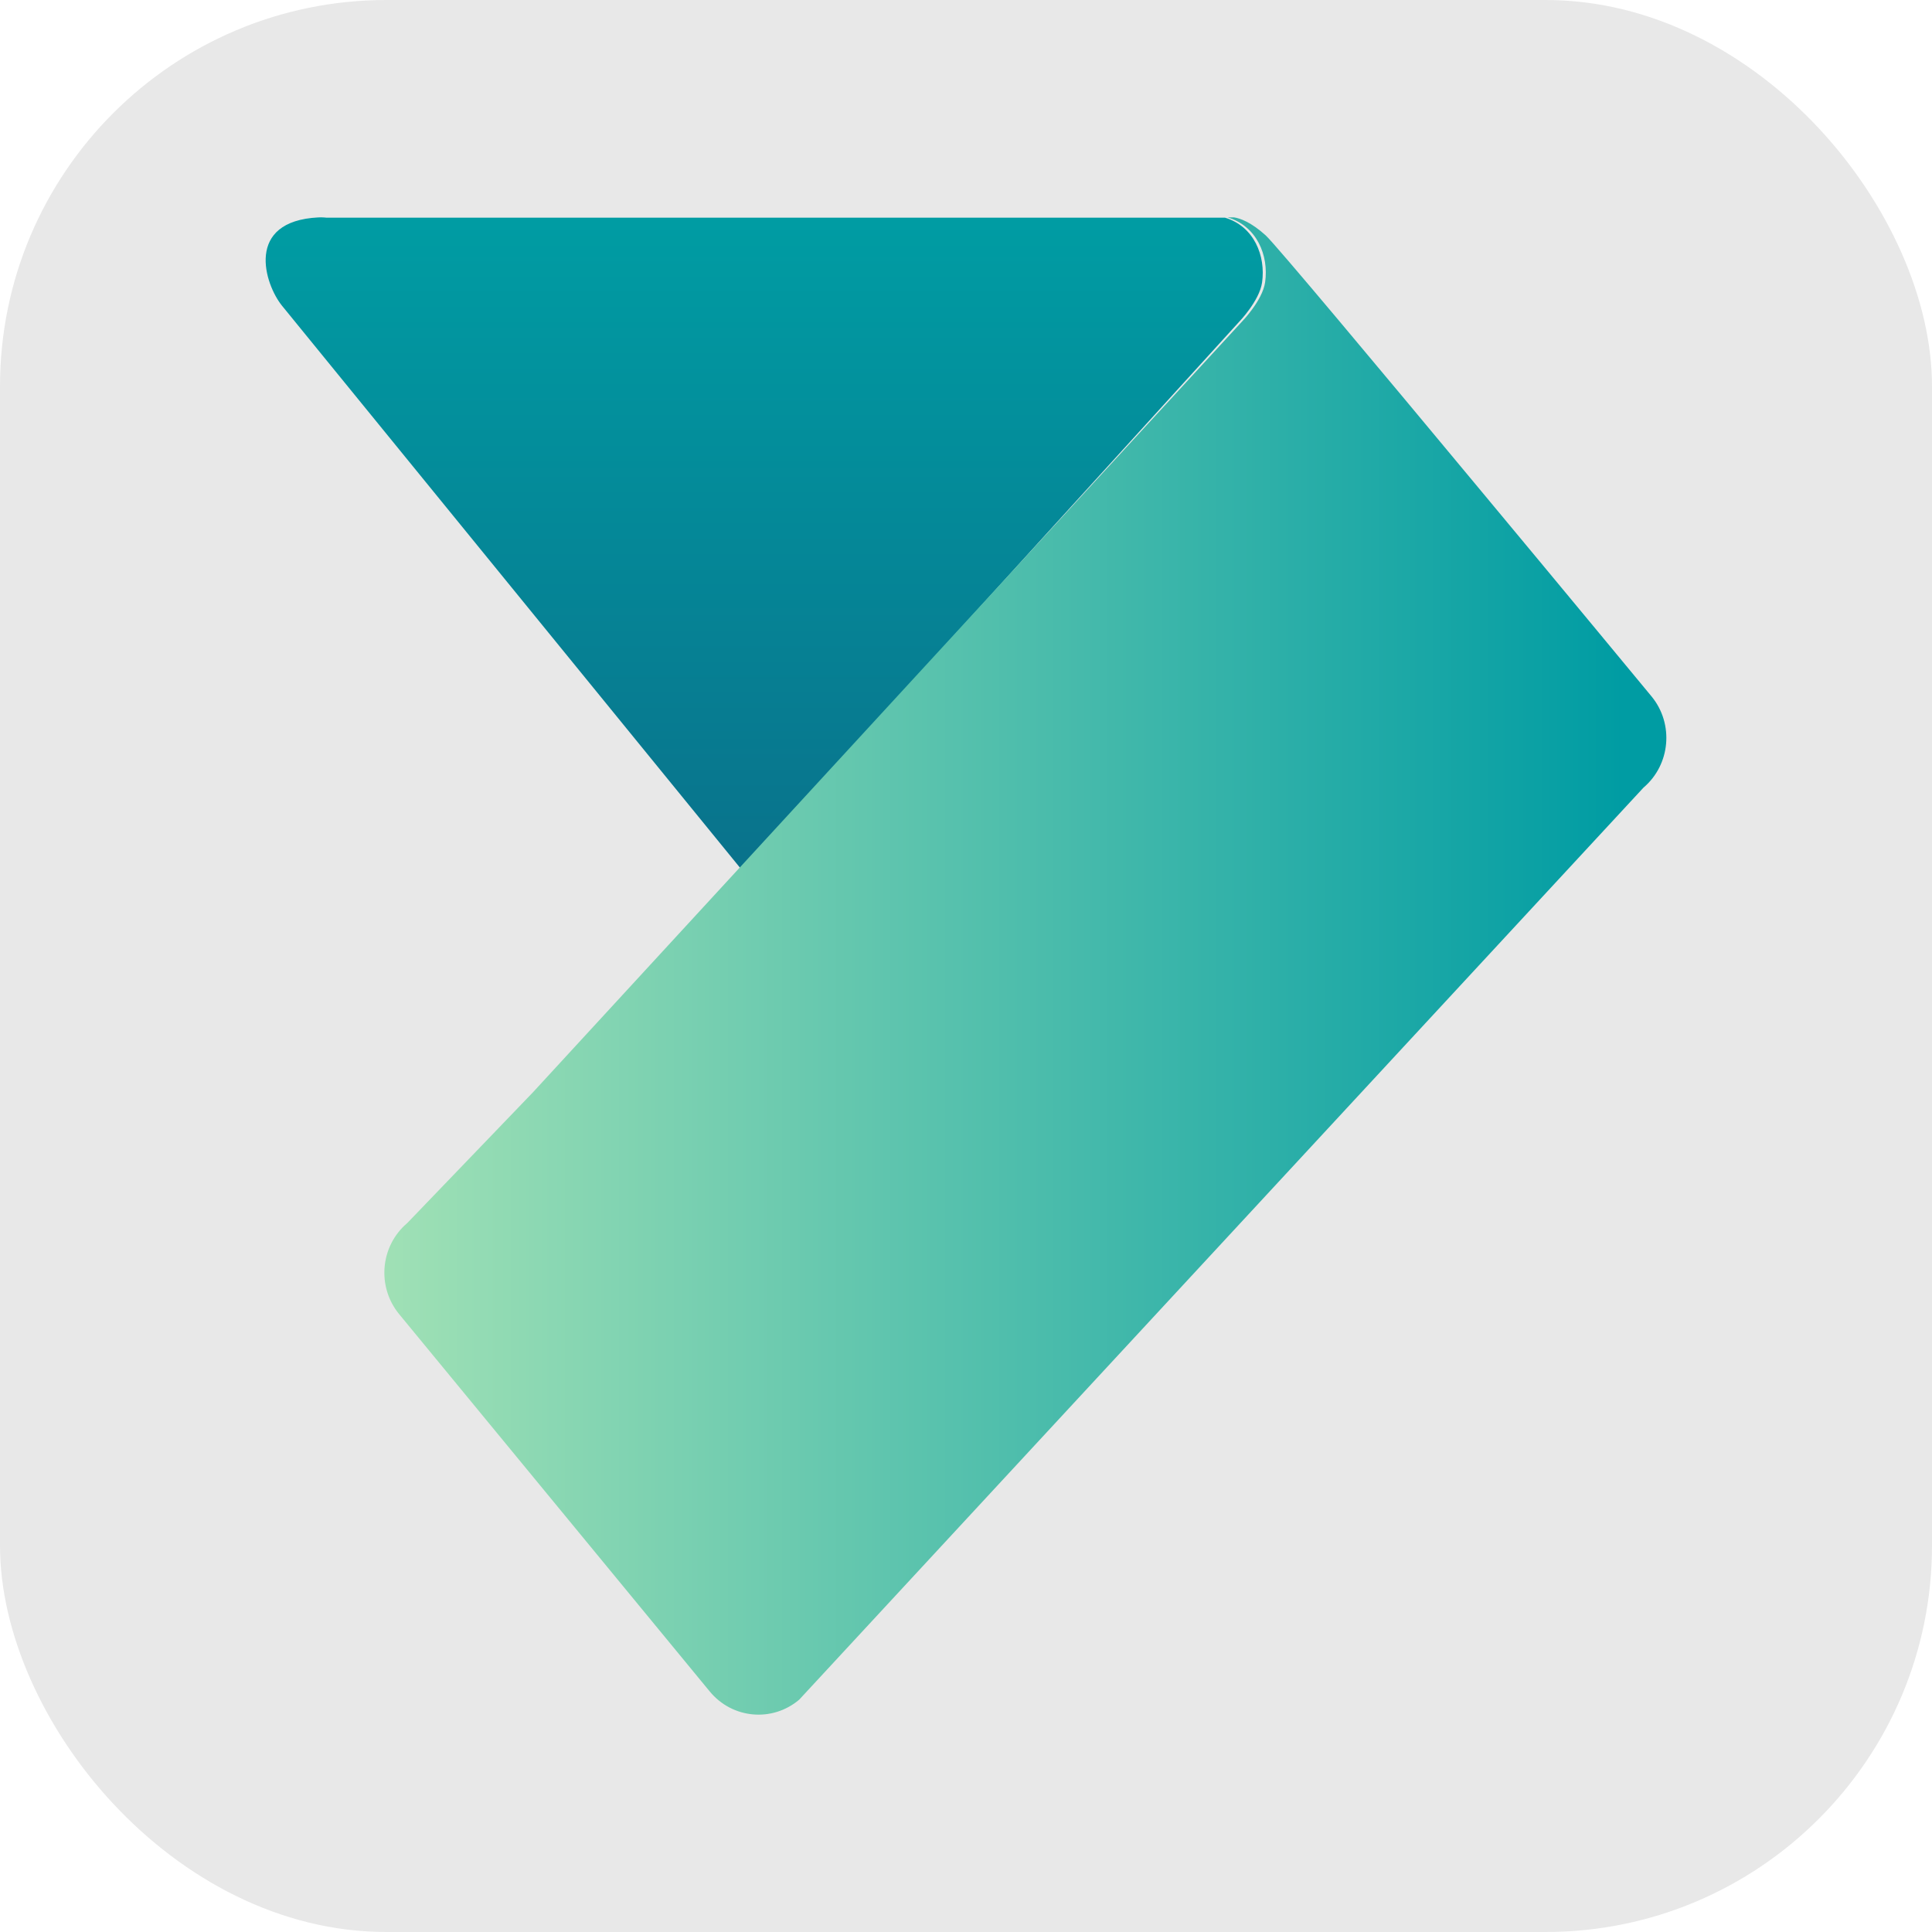
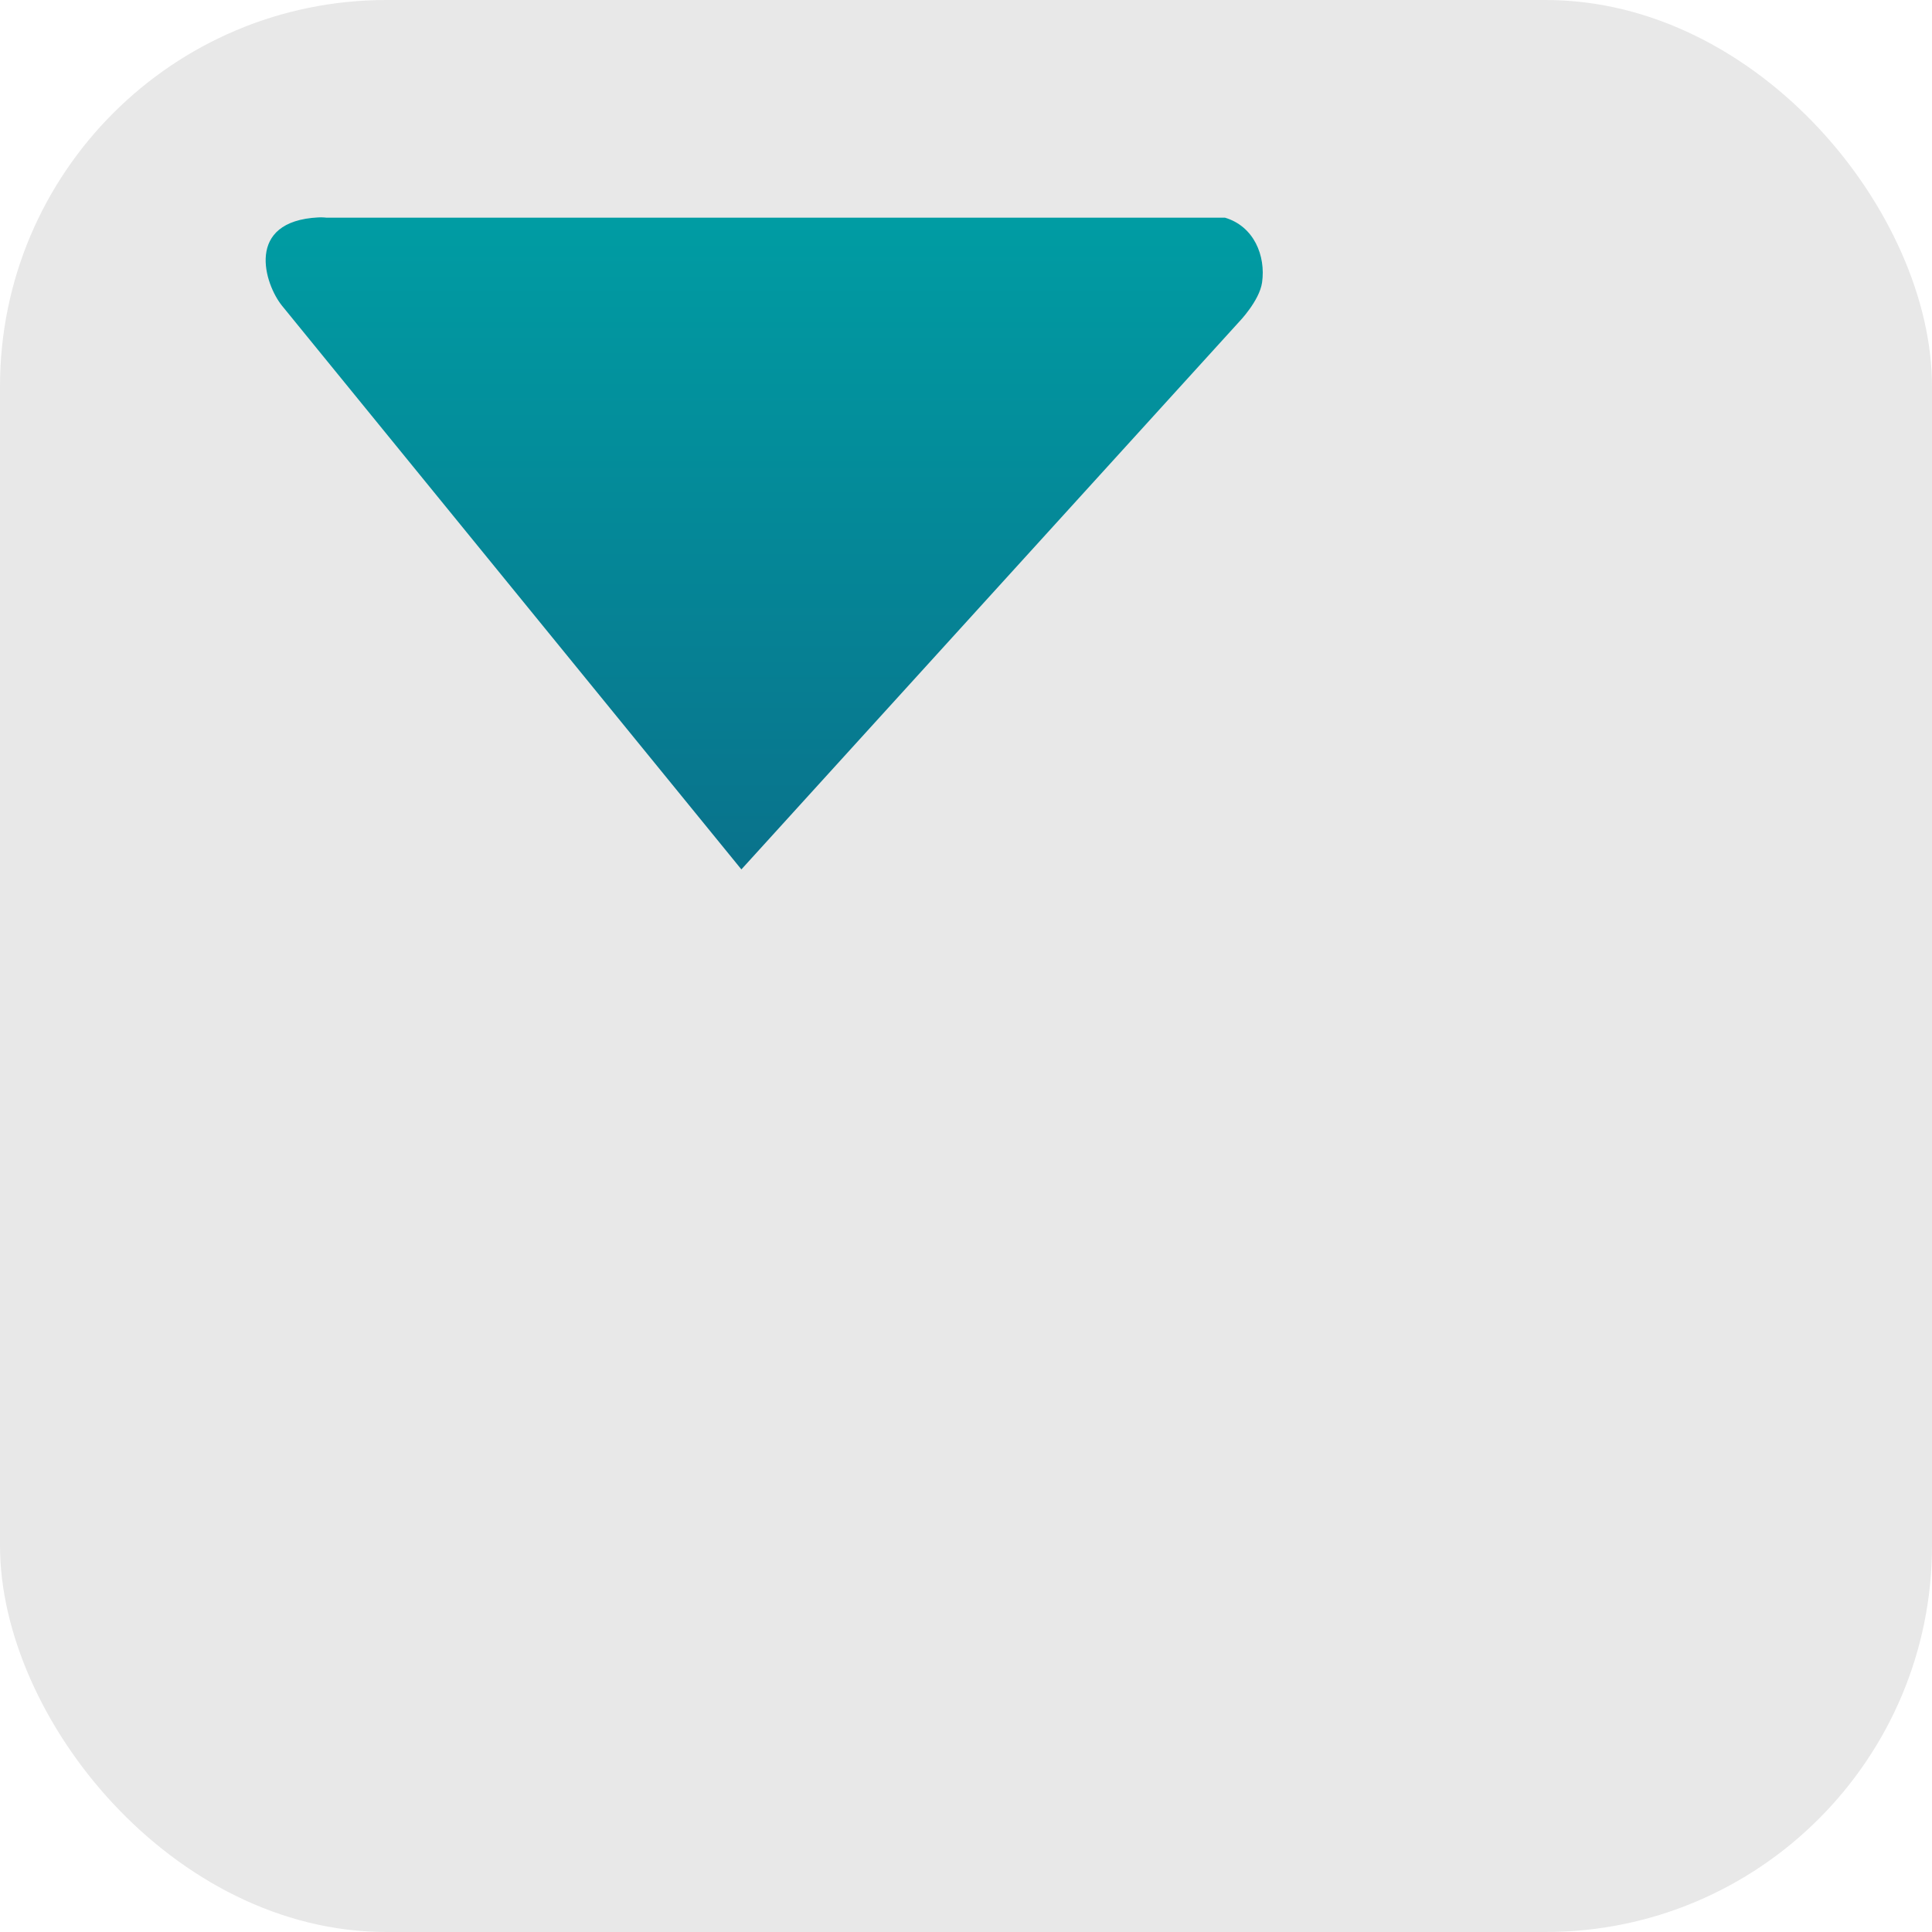
<svg xmlns="http://www.w3.org/2000/svg" width="80" height="80" viewBox="0 0 80 80" fill="none">
  <g clip-path="url(#clip0_2140_327)">
    <rect width="80" height="80" rx="16" fill="#E8E8E8" />
-     <path d="M52.26 11.695C52.416 10.593 51.927 9.371 50.723 9.013H13.51C13.51 9.013 13.383 8.995 13.191 9.002C10.119 9.152 10.956 11.77 11.678 12.66L30.699 36L51.3 13.336C51.3 13.336 52.151 12.46 52.26 11.695Z" fill="url(#paint0_linear_2140_327)" />
-     <path d="M68.391 28.842C68.391 28.842 64.898 24.615 61.172 20.14C57.125 15.271 52.805 10.106 52.411 9.748C51.805 9.199 51.355 9.04 51.093 9H50.828C52.048 9.359 52.544 10.584 52.386 11.688C52.275 12.454 51.413 13.332 51.413 13.332L30.522 36.042L22.072 45.226L16.863 50.645C15.745 51.593 15.595 53.279 16.527 54.415L29.386 70.036C30.317 71.172 31.976 71.326 33.094 70.379L68.055 32.612C69.169 31.664 69.32 29.977 68.391 28.842Z" fill="url(#paint1_linear_2140_327)" />
+     <path d="M52.26 11.695C52.416 10.593 51.927 9.371 50.723 9.013H13.51C13.51 9.013 13.383 8.995 13.191 9.002C10.119 9.152 10.956 11.77 11.678 12.66L30.699 36L51.3 13.336C51.3 13.336 52.151 12.46 52.26 11.695" fill="url(#paint0_linear_2140_327)" />
  </g>
  <defs>
    <linearGradient id="paint0_linear_2140_327" x1="31.644" y1="35.482" x2="31.644" y2="9.102" gradientUnits="userSpaceOnUse">
      <stop offset="0.004" stop-color="#09738C" />
      <stop offset="0.996" stop-color="#009CA3" />
    </linearGradient>
    <linearGradient id="paint1_linear_2140_327" x1="13.294" y1="39.999" x2="67.417" y2="39.999" gradientUnits="userSpaceOnUse">
      <stop stop-color="#A8E4B6" />
      <stop offset="0.996" stop-color="#009CA3" />
    </linearGradient>
    <clipPath id="clip0_2140_327">
      <rect width="80" height="80" fill="white" />
    </clipPath>
  </defs>
</svg>